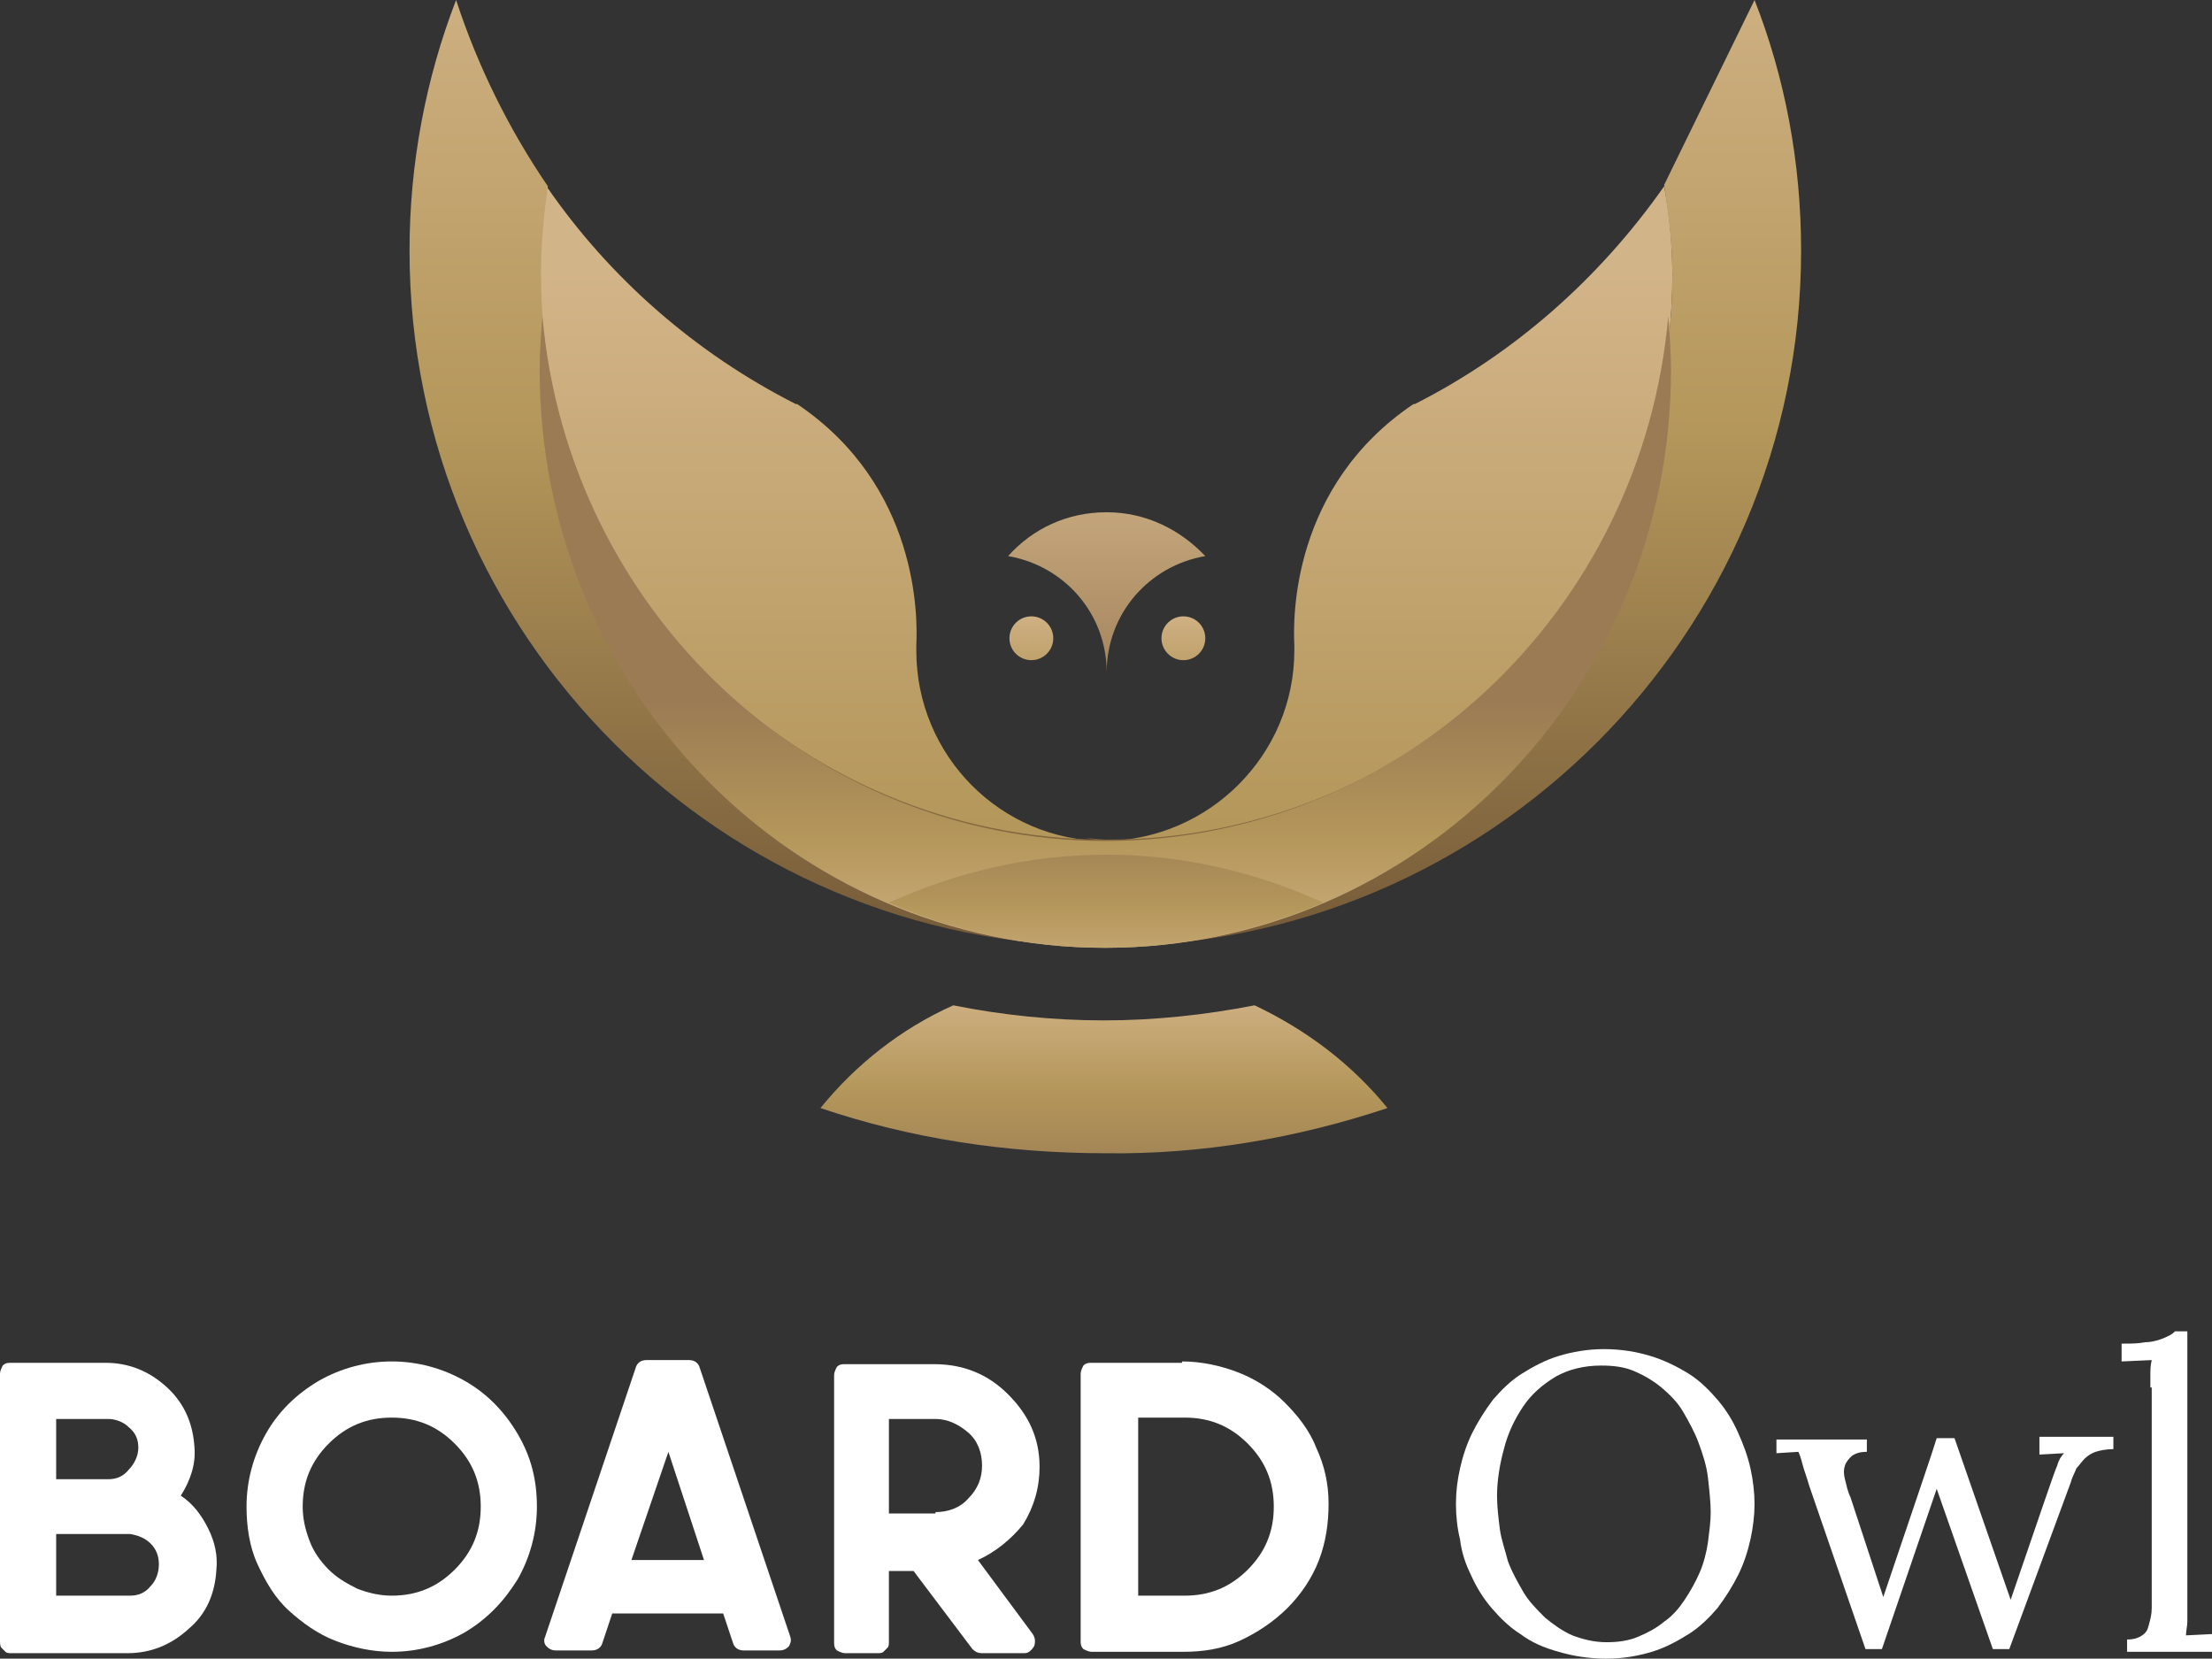
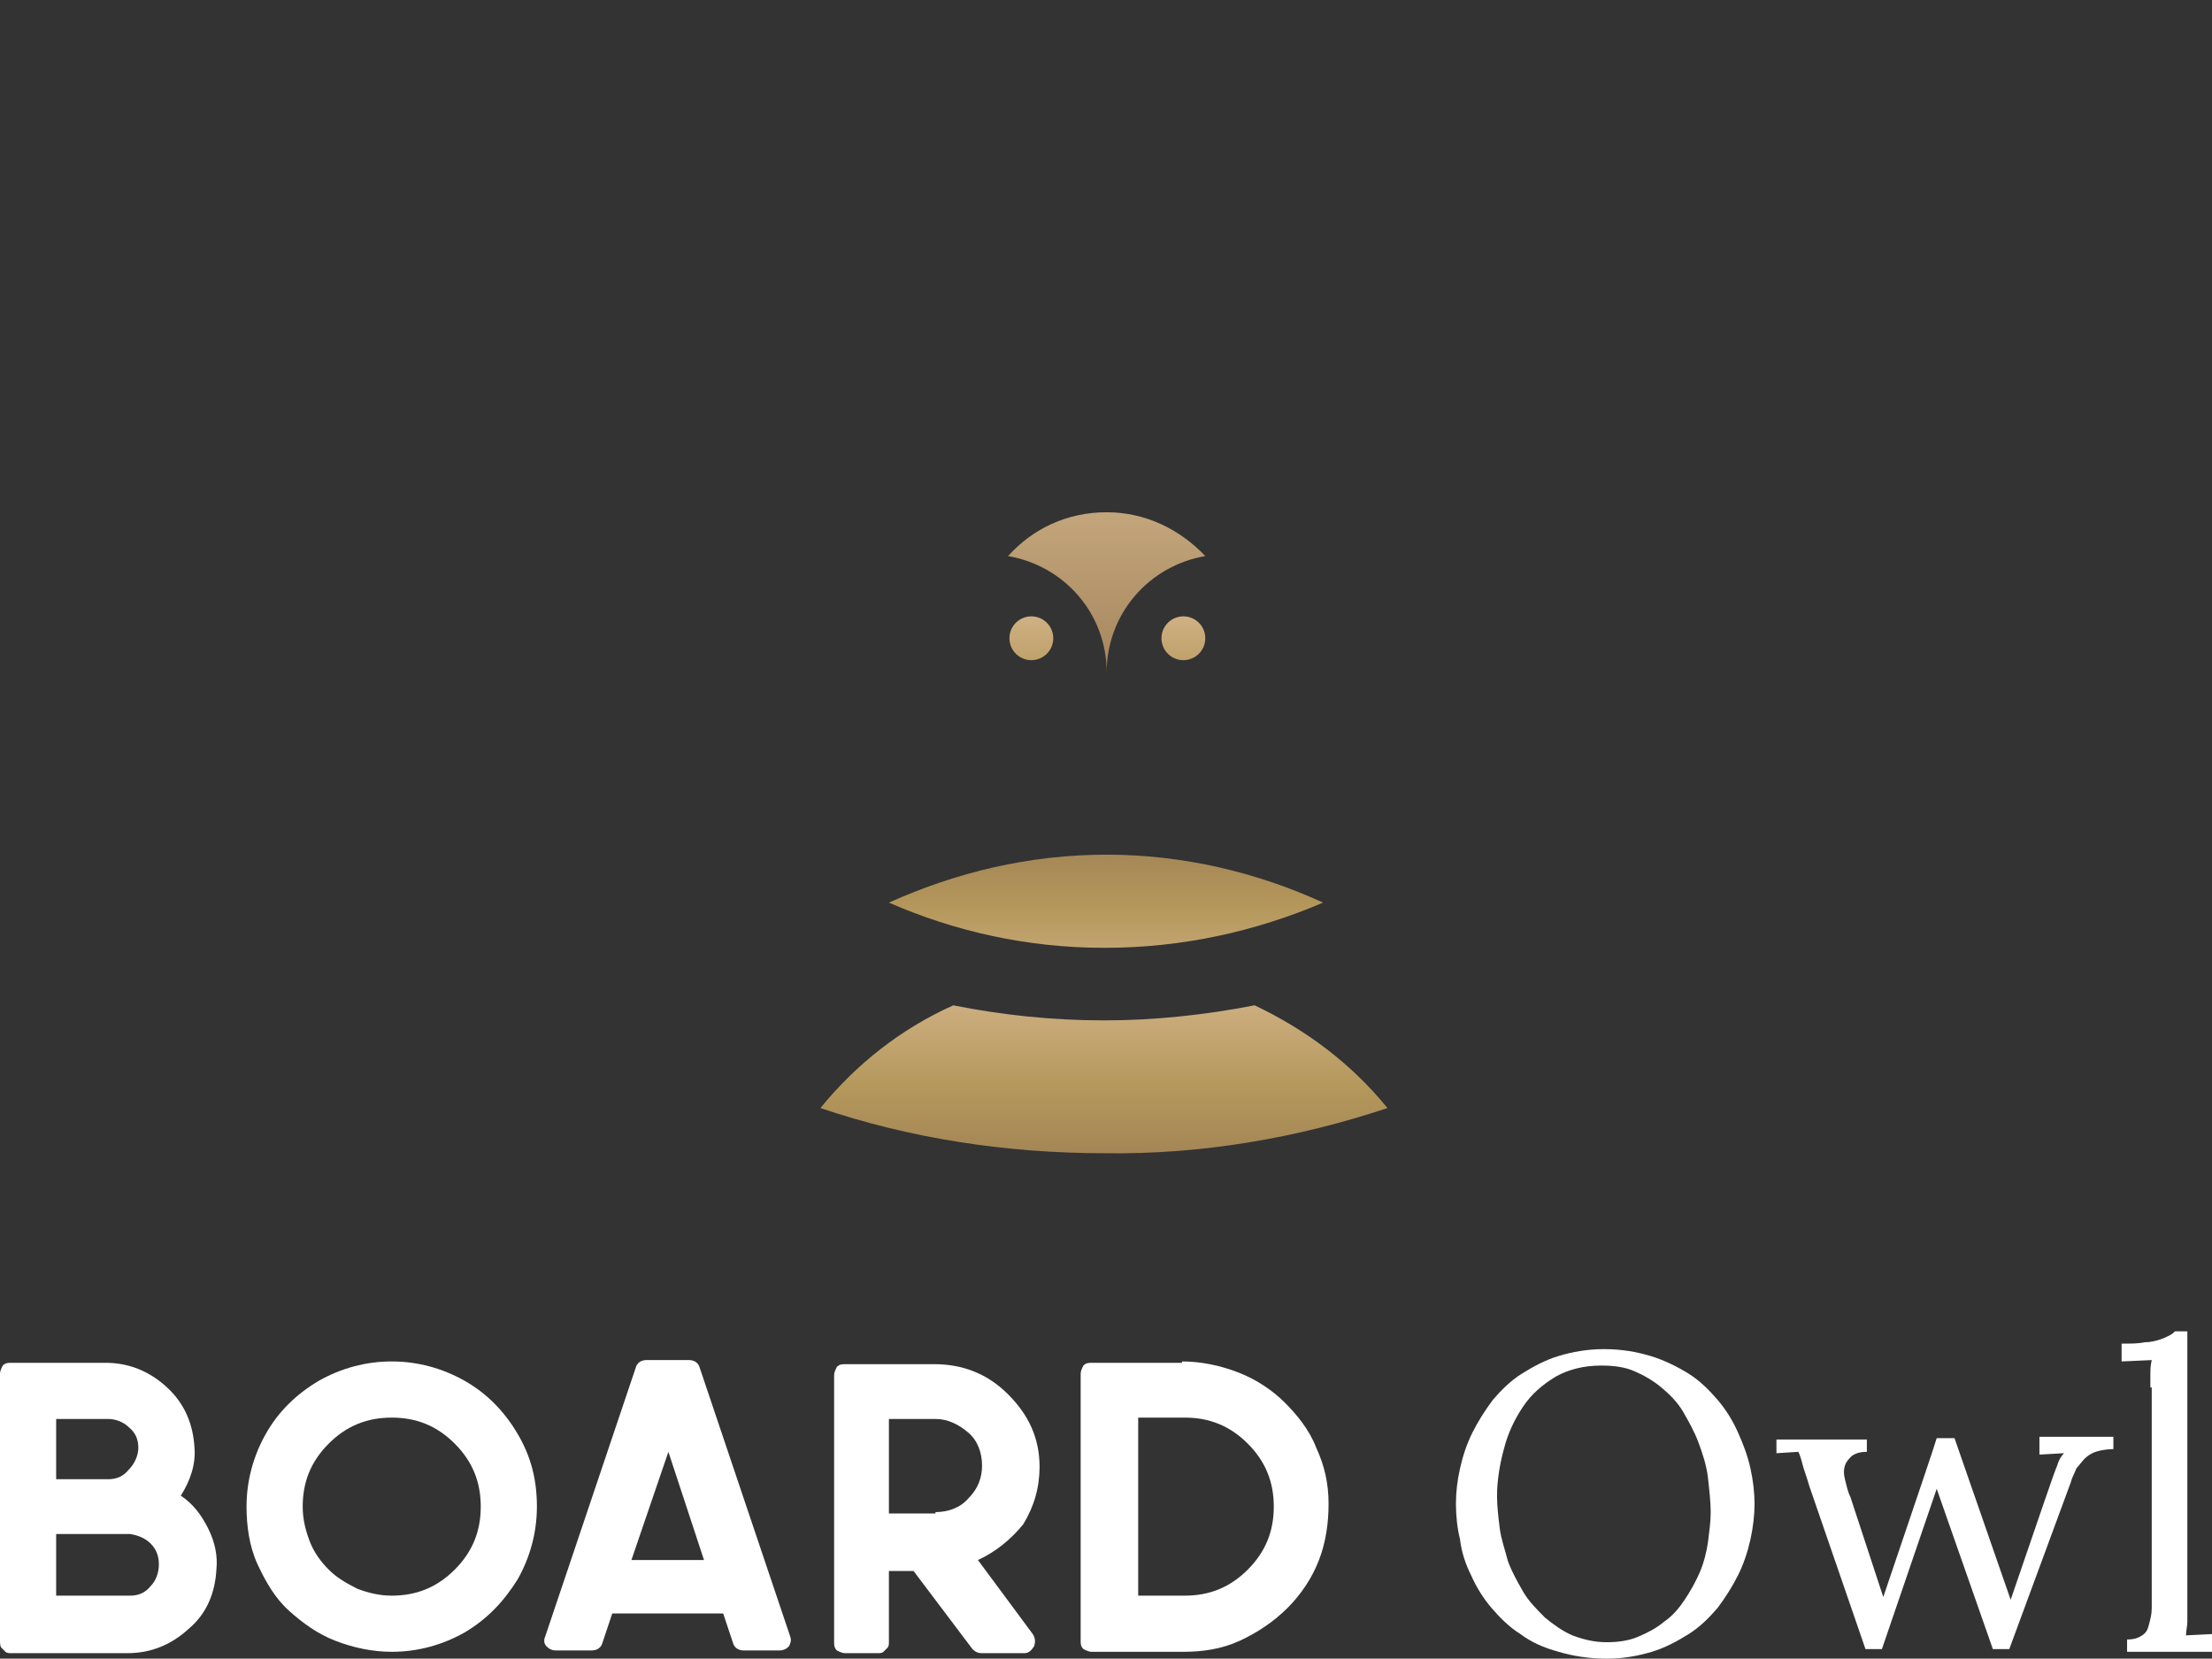
<svg xmlns="http://www.w3.org/2000/svg" version="1.1" id="Layer_1" x="0px" y="0px" viewBox="0 0 161.5 121.1" style="enable-background:new 0 0 161.5 121.1;" xml:space="preserve">
  <rect x="0" y="0" width="161.5" height="121.1" fill="#333333" stroke="none" />
  <style type="text/css">
	.st0{fill:url(#SVGID_1_);}
	.st1{fill:url(#SVGID_00000052820981293398107190000001187268336582910884_);}
	.st2{fill:url(#SVGID_00000168104601193499429420000011242571584282837923_);}
	.st3{fill:url(#SVGID_00000116925563486920065990000011232442614612174735_);}
	.st4{fill:url(#SVGID_00000143589041568809101360000014711144974277107623_);}
	.st5{fill:url(#SVGID_00000033351171116096644510000007556795265495897473_);}
	.st6{fill:url(#SVGID_00000085933940163899553280000017584337059861099905_);}
	.st7{fill:url(#SVGID_00000127749328442611303450000008939001833682409371_);}
	.st8{fill:url(#SVGID_00000043415709182858599110000008204266211109487519_);}
	.st9{fill:url(#SVGID_00000129892680201276740710000005392537093859360925_);}
	.st10{fill:#FFFFFF;}
</style>
  <g>
    <g>
      <linearGradient id="SVGID_1_" gradientUnits="userSpaceOnUse" x1="80.784" y1="19.665" x2="80.784" y2="60.501">
        <stop offset="0" style="stop-color:#D2B489" />
        <stop offset="1" style="stop-color:#B4975A" />
      </linearGradient>
-       <path class="st0" d="M122.1,20.1c0-2.2-0.2-4.4-0.6-6.5c-4.7,6.7-10.9,12.2-18.2,15.9c0,0,0,0-0.1,0c-8.9,6-8.8,15.6-8.7,17.6    c0,0.1,0,0.3,0,0.4c0,7.6-6.2,13.8-13.8,13.9c-7.6,0-13.8-6.2-13.8-13.9c0-0.1,0-0.3,0-0.4c0.1-2,0.2-11.6-8.7-17.6c0,0,0,0-0.1,0    c-7.3-3.7-13.6-9.2-18.2-15.9c-0.3,2.1-0.6,4.3-0.6,6.5c0,22.8,18.5,41.3,41.3,41.3l0,0c0,0,0,0,0,0c0,0,0,0,0,0l0,0    C103.6,61.3,122.1,42.9,122.1,20.1z" />
      <linearGradient id="SVGID_00000036241710431438996840000014063115867780147373_" gradientUnits="userSpaceOnUse" x1="80.007" y1="19.665" x2="80.007" y2="60.501">
        <stop offset="0" style="stop-color:#D2B489" />
        <stop offset="1" style="stop-color:#B4975A" />
      </linearGradient>
      <path style="fill:url(#SVGID_00000036241710431438996840000014063115867780147373_);" d="M80.7,61.4    C80.7,61.4,80.7,61.4,80.7,61.4c-0.5,0-1-0.1-1.5-0.1C79.7,61.3,80.2,61.4,80.7,61.4z" />
      <linearGradient id="SVGID_00000086661143522755754710000017206476580682877314_" gradientUnits="userSpaceOnUse" x1="81.562" y1="19.665" x2="81.562" y2="60.501">
        <stop offset="0" style="stop-color:#D2B489" />
        <stop offset="1" style="stop-color:#B4975A" />
      </linearGradient>
      <path style="fill:url(#SVGID_00000086661143522755754710000017206476580682877314_);" d="M82.3,61.3c-0.5,0-1,0.1-1.5,0.1    c0,0,0,0,0,0C81.3,61.4,81.8,61.3,82.3,61.3z" />
    </g>
    <g>
      <linearGradient id="SVGID_00000073682448262431118530000003361428188210039170_" gradientUnits="userSpaceOnUse" x1="80.749" y1="-6.441" x2="80.749" y2="70.038">
        <stop offset="0" style="stop-color:#D2B489" />
        <stop offset="0.495" style="stop-color:#B4975A" />
        <stop offset="1" style="stop-color:#745938" />
      </linearGradient>
-       <path style="fill:url(#SVGID_00000073682448262431118530000003361428188210039170_);" d="M121.5,13.5c0.3,2.1,0.6,4.3,0.6,6.5    c0,22.8-18.5,41.3-41.3,41.3c0.5,0,1-0.1,1.5-0.1c-0.5,0-1,0.1-1.5,0.1c0,0,0,0,0,0c0,0,0,0,0,0c0,0,0,0,0,0c0,0,0,0,0,0    c-0.5,0-1,0-1.5-0.1c0.5,0,1,0.1,1.5,0.1c-22.8,0-41.3-18.5-41.3-41.3c0-2.2,0.2-4.3,0.5-6.4C37.2,9.5,34.9,4.9,33.3,0    c-2.2,5.7-3.4,11.9-3.4,18.3c0,28.1,22.8,50.8,50.8,50.8s50.8-22.8,50.8-50.8c0-6.5-1.2-12.7-3.4-18.3" />
    </g>
    <linearGradient id="SVGID_00000096772734786548050040000018209392504822301846_" gradientUnits="userSpaceOnUse" x1="80.465" y1="71.752" x2="80.465" y2="87.326">
      <stop offset="0" style="stop-color:#D2B489" />
      <stop offset="0.5" style="stop-color:#B4975A" />
      <stop offset="1" style="stop-color:#9A7B54" />
    </linearGradient>
    <path style="fill:url(#SVGID_00000096772734786548050040000018209392504822301846_);" d="M101.3,80.9c-2.6-3.2-5.9-5.7-9.7-7.5   c-3.6,0.7-7.3,1.1-11,1.1c-3.8,0-7.5-0.4-11-1.1c-3.8,1.7-7.1,4.3-9.7,7.5c6.5,2.2,13.5,3.3,20.8,3.3   C87.7,84.3,94.7,83.1,101.3,80.9z" />
    <g>
      <linearGradient id="SVGID_00000033352966551545570150000017564195979338709647_" gradientUnits="userSpaceOnUse" x1="80.749" y1="71.208" x2="80.749" y2="51.175">
        <stop offset="0" style="stop-color:#D2B489" />
        <stop offset="0.5" style="stop-color:#B4975A" />
        <stop offset="1" style="stop-color:#9A7B54" />
      </linearGradient>
-       <path style="fill:url(#SVGID_00000033352966551545570150000017564195979338709647_);" d="M80.7,61.4c-21.5,0-39.2-16.8-41.1-38.3    c-0.1,1.3-0.2,2.6-0.2,3.9c0,23.3,18.5,42.2,41.3,42.2c22.8,0,41.3-18.9,41.3-42.2c0-1.3-0.1-2.6-0.2-3.9    C119.9,44.6,102.3,61.4,80.7,61.4z" />
    </g>
    <linearGradient id="SVGID_00000005253599119711413950000007570586060052988040_" gradientUnits="userSpaceOnUse" x1="80.749" y1="72.882" x2="80.749" y2="59.389">
      <stop offset="0" style="stop-color:#D2B489" />
      <stop offset="0.5" style="stop-color:#B4975A" />
      <stop offset="1" style="stop-color:#9A7B54" />
    </linearGradient>
    <path style="fill:url(#SVGID_00000005253599119711413950000007570586060052988040_);" d="M80.6,69.2c0,0,0.1,0,0.1,0   c5.6,0,11-1.2,15.9-3.3c-4.8-2.2-10.2-3.5-15.8-3.5c-5.7,0-11,1.3-15.9,3.5C69.7,68,75,69.2,80.6,69.2z" />
    <g>
      <linearGradient id="SVGID_00000041996541604464254940000015303528251685450938_" gradientUnits="userSpaceOnUse" x1="80.834" y1="32.09" x2="80.834" y2="52.931">
        <stop offset="0" style="stop-color:#D2B489" />
        <stop offset="1" style="stop-color:#9A7B54" />
      </linearGradient>
      <path style="fill:url(#SVGID_00000041996541604464254940000015303528251685450938_);" d="M80.8,49.1c0-4.3,3.1-7.8,7.2-8.5    c-1.8-1.9-4.3-3.2-7.2-3.2s-5.4,1.2-7.2,3.2C77.7,41.3,80.8,44.8,80.8,49.1z" />
    </g>
    <linearGradient id="SVGID_00000060743521477544830300000006187647277703638935_" gradientUnits="userSpaceOnUse" x1="75.253" y1="44.265" x2="75.253" y2="50.42">
      <stop offset="0" style="stop-color:#D2B489" />
      <stop offset="1" style="stop-color:#B4975A" />
    </linearGradient>
    <circle style="fill:url(#SVGID_00000060743521477544830300000006187647277703638935_);" cx="75.3" cy="46.6" r="1.6" />
    <linearGradient id="SVGID_00000057838542869582083510000005565216155995956098_" gradientUnits="userSpaceOnUse" x1="86.415" y1="44.265" x2="86.415" y2="50.42">
      <stop offset="0" style="stop-color:#D2B489" />
      <stop offset="1" style="stop-color:#B4975A" />
    </linearGradient>
    <circle style="fill:url(#SVGID_00000057838542869582083510000005565216155995956098_);" cx="86.4" cy="46.6" r="1.6" />
  </g>
  <g>
    <g>
      <g>
        <path class="st10" d="M13.2,109.2c0.9,0.6,1.5,1.4,2,2.4s0.7,2,0.6,3c-0.1,1.7-0.7,3.2-2,4.3c-1.3,1.2-2.8,1.8-4.5,1.8H0.8     c-0.1,0-0.3,0-0.4-0.1c-0.1-0.1-0.2-0.2-0.3-0.3S0,119.9,0,119.8v-19.5c0-0.2,0.1-0.4,0.2-0.6c0.2-0.2,0.4-0.2,0.6-0.2h6.9     c1.7,0,3.2,0.6,4.5,1.8c1.3,1.2,1.9,2.7,2,4.4C14.3,106.9,13.9,108.1,13.2,109.2z M4.1,103.6v4.4h3.8c0.6,0,1.1-0.2,1.5-0.7     c0.4-0.4,0.7-1,0.7-1.6c0-0.6-0.2-1.1-0.7-1.5c-0.4-0.4-1-0.6-1.5-0.6H4.1z M4.1,116.5h5.4c0.6,0,1.1-0.2,1.5-0.7     c0.4-0.4,0.6-1,0.6-1.6s-0.2-1.1-0.6-1.5c-0.4-0.4-0.9-0.6-1.5-0.7H4.1V116.5z" />
        <path class="st10" d="M28.6,120.6c-1.4,0-2.8-0.3-4.1-0.8s-2.4-1.3-3.4-2.2s-1.7-2.1-2.3-3.4S18,111.4,18,110     c0-1.9,0.5-3.7,1.4-5.3c0.9-1.6,2.2-2.9,3.9-3.9c1.6-0.9,3.4-1.4,5.3-1.4s3.7,0.5,5.3,1.4c1.6,0.9,2.9,2.2,3.9,3.9     s1.4,3.4,1.4,5.3s-0.5,3.7-1.4,5.3c-1,1.6-2.2,2.9-3.9,3.9C32.3,120.1,30.5,120.6,28.6,120.6z M28.6,116.5c1.8,0,3.3-0.6,4.6-1.9     s1.9-2.8,1.9-4.6c0-1.8-0.6-3.3-1.9-4.6c-1.3-1.3-2.8-1.9-4.6-1.9s-3.3,0.6-4.6,1.9s-1.9,2.8-1.9,4.6c0,0.9,0.2,1.7,0.5,2.5     s0.8,1.5,1.4,2.1s1.3,1,2.1,1.4C26.9,116.3,27.7,116.5,28.6,116.5z" />
        <path class="st10" d="M57.7,119.5c0.1,0.3,0,0.5-0.1,0.7c-0.2,0.2-0.4,0.3-0.7,0.3h-2.6c-0.4,0-0.7-0.2-0.8-0.6l-0.7-2.1h-8.1     l-0.7,2.1c-0.1,0.4-0.4,0.6-0.8,0.6h-2.6c-0.3,0-0.5-0.1-0.7-0.3c-0.2-0.2-0.2-0.5-0.1-0.7l6.6-19.6c0.1-0.4,0.4-0.6,0.8-0.6h3.1     c0.4,0,0.7,0.2,0.8,0.6L57.7,119.5z M46.1,113.9h5.3l-2.6-7.9L46.1,113.9z" />
        <path class="st10" d="M71.4,113.9l4,5.4c0.2,0.3,0.2,0.6,0.1,0.9c-0.2,0.3-0.4,0.5-0.7,0.5h-3.1c-0.3,0-0.5-0.1-0.7-0.3l-4.3-5.7     h-1.8v5.2c0,0.1,0,0.3-0.1,0.4s-0.2,0.2-0.3,0.3s-0.3,0.1-0.4,0.1h-2.4c-0.2,0-0.4-0.1-0.6-0.2c-0.2-0.2-0.2-0.4-0.2-0.6v-19.5     c0-0.2,0.1-0.4,0.2-0.6c0.2-0.2,0.4-0.2,0.6-0.2h6.5c2.1,0,3.9,0.7,5.4,2.2c1.5,1.5,2.3,3.2,2.3,5.3c0,1.5-0.4,2.9-1.2,4.2     C73.8,112.4,72.7,113.3,71.4,113.9z M68.3,110.4c0.9,0,1.8-0.3,2.4-1c0.7-0.7,1-1.5,1-2.4c0-0.9-0.3-1.8-1-2.4s-1.5-1-2.4-1h-3.4     v6.9H68.3z" />
        <path class="st10" d="M86.3,99.4c1.4,0,2.8,0.3,4.1,0.8c1.3,0.5,2.5,1.3,3.4,2.2s1.8,2,2.3,3.3c0.6,1.3,0.9,2.6,0.9,4.1     c0,1.4-0.2,2.8-0.7,4.1c-0.5,1.3-1.3,2.5-2.3,3.5c-1,1-2.2,1.8-3.5,2.4c-1.3,0.6-2.7,0.8-4.1,0.8h-6.7c-0.2,0-0.4-0.1-0.6-0.2     c-0.2-0.2-0.2-0.4-0.2-0.6v-19.5c0-0.2,0.1-0.4,0.2-0.6c0.2-0.2,0.4-0.2,0.6-0.2H86.3z M83.1,116.5h3.4c1.8,0,3.3-0.6,4.6-1.9     c1.3-1.3,1.9-2.8,1.9-4.6c0-1.8-0.6-3.3-1.9-4.6c-1.3-1.3-2.8-1.9-4.6-1.9h-3.4V116.5z" />
      </g>
      <g>
        <path class="st10" d="M106.3,109.8c0-0.9,0.1-1.7,0.3-2.6c0.2-0.9,0.5-1.8,0.9-2.6c0.4-0.8,0.9-1.6,1.5-2.4     c0.6-0.7,1.3-1.4,2.1-1.9s1.7-1,2.7-1.3c1-0.3,2.1-0.5,3.3-0.5c1.3,0,2.4,0.2,3.4,0.5c1,0.3,2,0.8,2.8,1.3     c0.8,0.5,1.5,1.2,2.1,1.9c0.6,0.7,1.1,1.5,1.5,2.4s0.7,1.7,0.9,2.6c0.2,0.9,0.3,1.8,0.3,2.6s-0.1,1.7-0.3,2.6     c-0.2,0.9-0.5,1.8-0.9,2.6c-0.4,0.8-0.9,1.6-1.5,2.4c-0.6,0.7-1.3,1.4-2.1,1.9s-1.7,1-2.7,1.3c-1,0.3-2.1,0.5-3.3,0.5     c-1.3,0-2.5-0.2-3.5-0.5c-1.1-0.3-2-0.7-2.8-1.3c-0.8-0.5-1.5-1.2-2.1-1.9c-0.6-0.7-1.1-1.5-1.5-2.4c-0.4-0.8-0.7-1.7-0.8-2.6     C106.4,111.6,106.3,110.7,106.3,109.8z M109.3,109.2c0,0.8,0.1,1.6,0.2,2.4c0.1,0.8,0.4,1.6,0.6,2.4c0.3,0.8,0.7,1.5,1.1,2.2     c0.4,0.7,1,1.3,1.6,1.9c0.6,0.5,1.3,1,2,1.3c0.8,0.3,1.6,0.5,2.5,0.5c0.8,0,1.6-0.1,2.3-0.4c0.7-0.3,1.3-0.6,1.9-1.1     c0.6-0.4,1.1-1,1.5-1.6s0.8-1.3,1.1-2s0.5-1.5,0.6-2.2c0.1-0.8,0.2-1.5,0.2-2.2c0-0.7-0.1-1.6-0.2-2.5s-0.4-1.8-0.7-2.6     c-0.3-0.8-0.7-1.5-1.1-2.2s-1-1.3-1.6-1.8c-0.6-0.5-1.3-0.9-2-1.2c-0.7-0.3-1.5-0.4-2.4-0.4c-1.3,0-2.4,0.3-3.3,0.8     c-1,0.6-1.8,1.3-2.4,2.2c-0.6,0.9-1.1,1.9-1.4,3.1C109.5,106.9,109.3,108.1,109.3,109.2z" />
        <path class="st10" d="M129.7,105.1h6.6v0.9c-0.5,0-0.8,0.1-1.1,0.3c-0.2,0.2-0.4,0.4-0.5,0.7c-0.1,0.3-0.1,0.6,0,1     c0.1,0.4,0.2,0.9,0.4,1.3l2.4,7.3c2.4-7.1,3.7-10.9,3.9-11.6h1.3l4.1,11.8c2.1-6.1,3.2-9.4,3.4-9.8c0.1-0.4,0.3-0.7,0.5-0.9     l-1.8,0.1v-1.3h5.4v0.9c-0.5,0-1,0.1-1.3,0.2s-0.6,0.3-0.8,0.5s-0.4,0.5-0.6,0.7c-0.1,0.3-0.3,0.6-0.4,1l-4.5,12.2h-1.2     l-4.1-11.7l-4,11.7h-1.2l-4.1-11.9c-0.2-0.7-0.4-1.2-0.5-1.6c-0.1-0.4-0.2-0.7-0.3-0.9l-1.6,0.1V105.1z" />
        <path class="st10" d="M157,101.3c0-0.3,0-0.6,0-0.9c0-0.3,0-0.7,0.1-1.1l-2.2,0.1v-1.3c0.7,0,1.2,0,1.7-0.1     c0.4,0,0.8-0.1,1.1-0.2s0.5-0.2,0.7-0.3c0.2-0.1,0.3-0.2,0.4-0.3h0.9l0,20.1c0,0.4,0,0.8,0,1.1c0,0.3-0.1,0.7-0.1,1l2-0.1v1.3     h-6.3v-0.9c0.5,0,0.8-0.1,1.1-0.3s0.4-0.4,0.5-0.8s0.2-0.7,0.2-1.2c0-0.5,0-1,0-1.5V101.3z" />
      </g>
    </g>
  </g>
</svg>